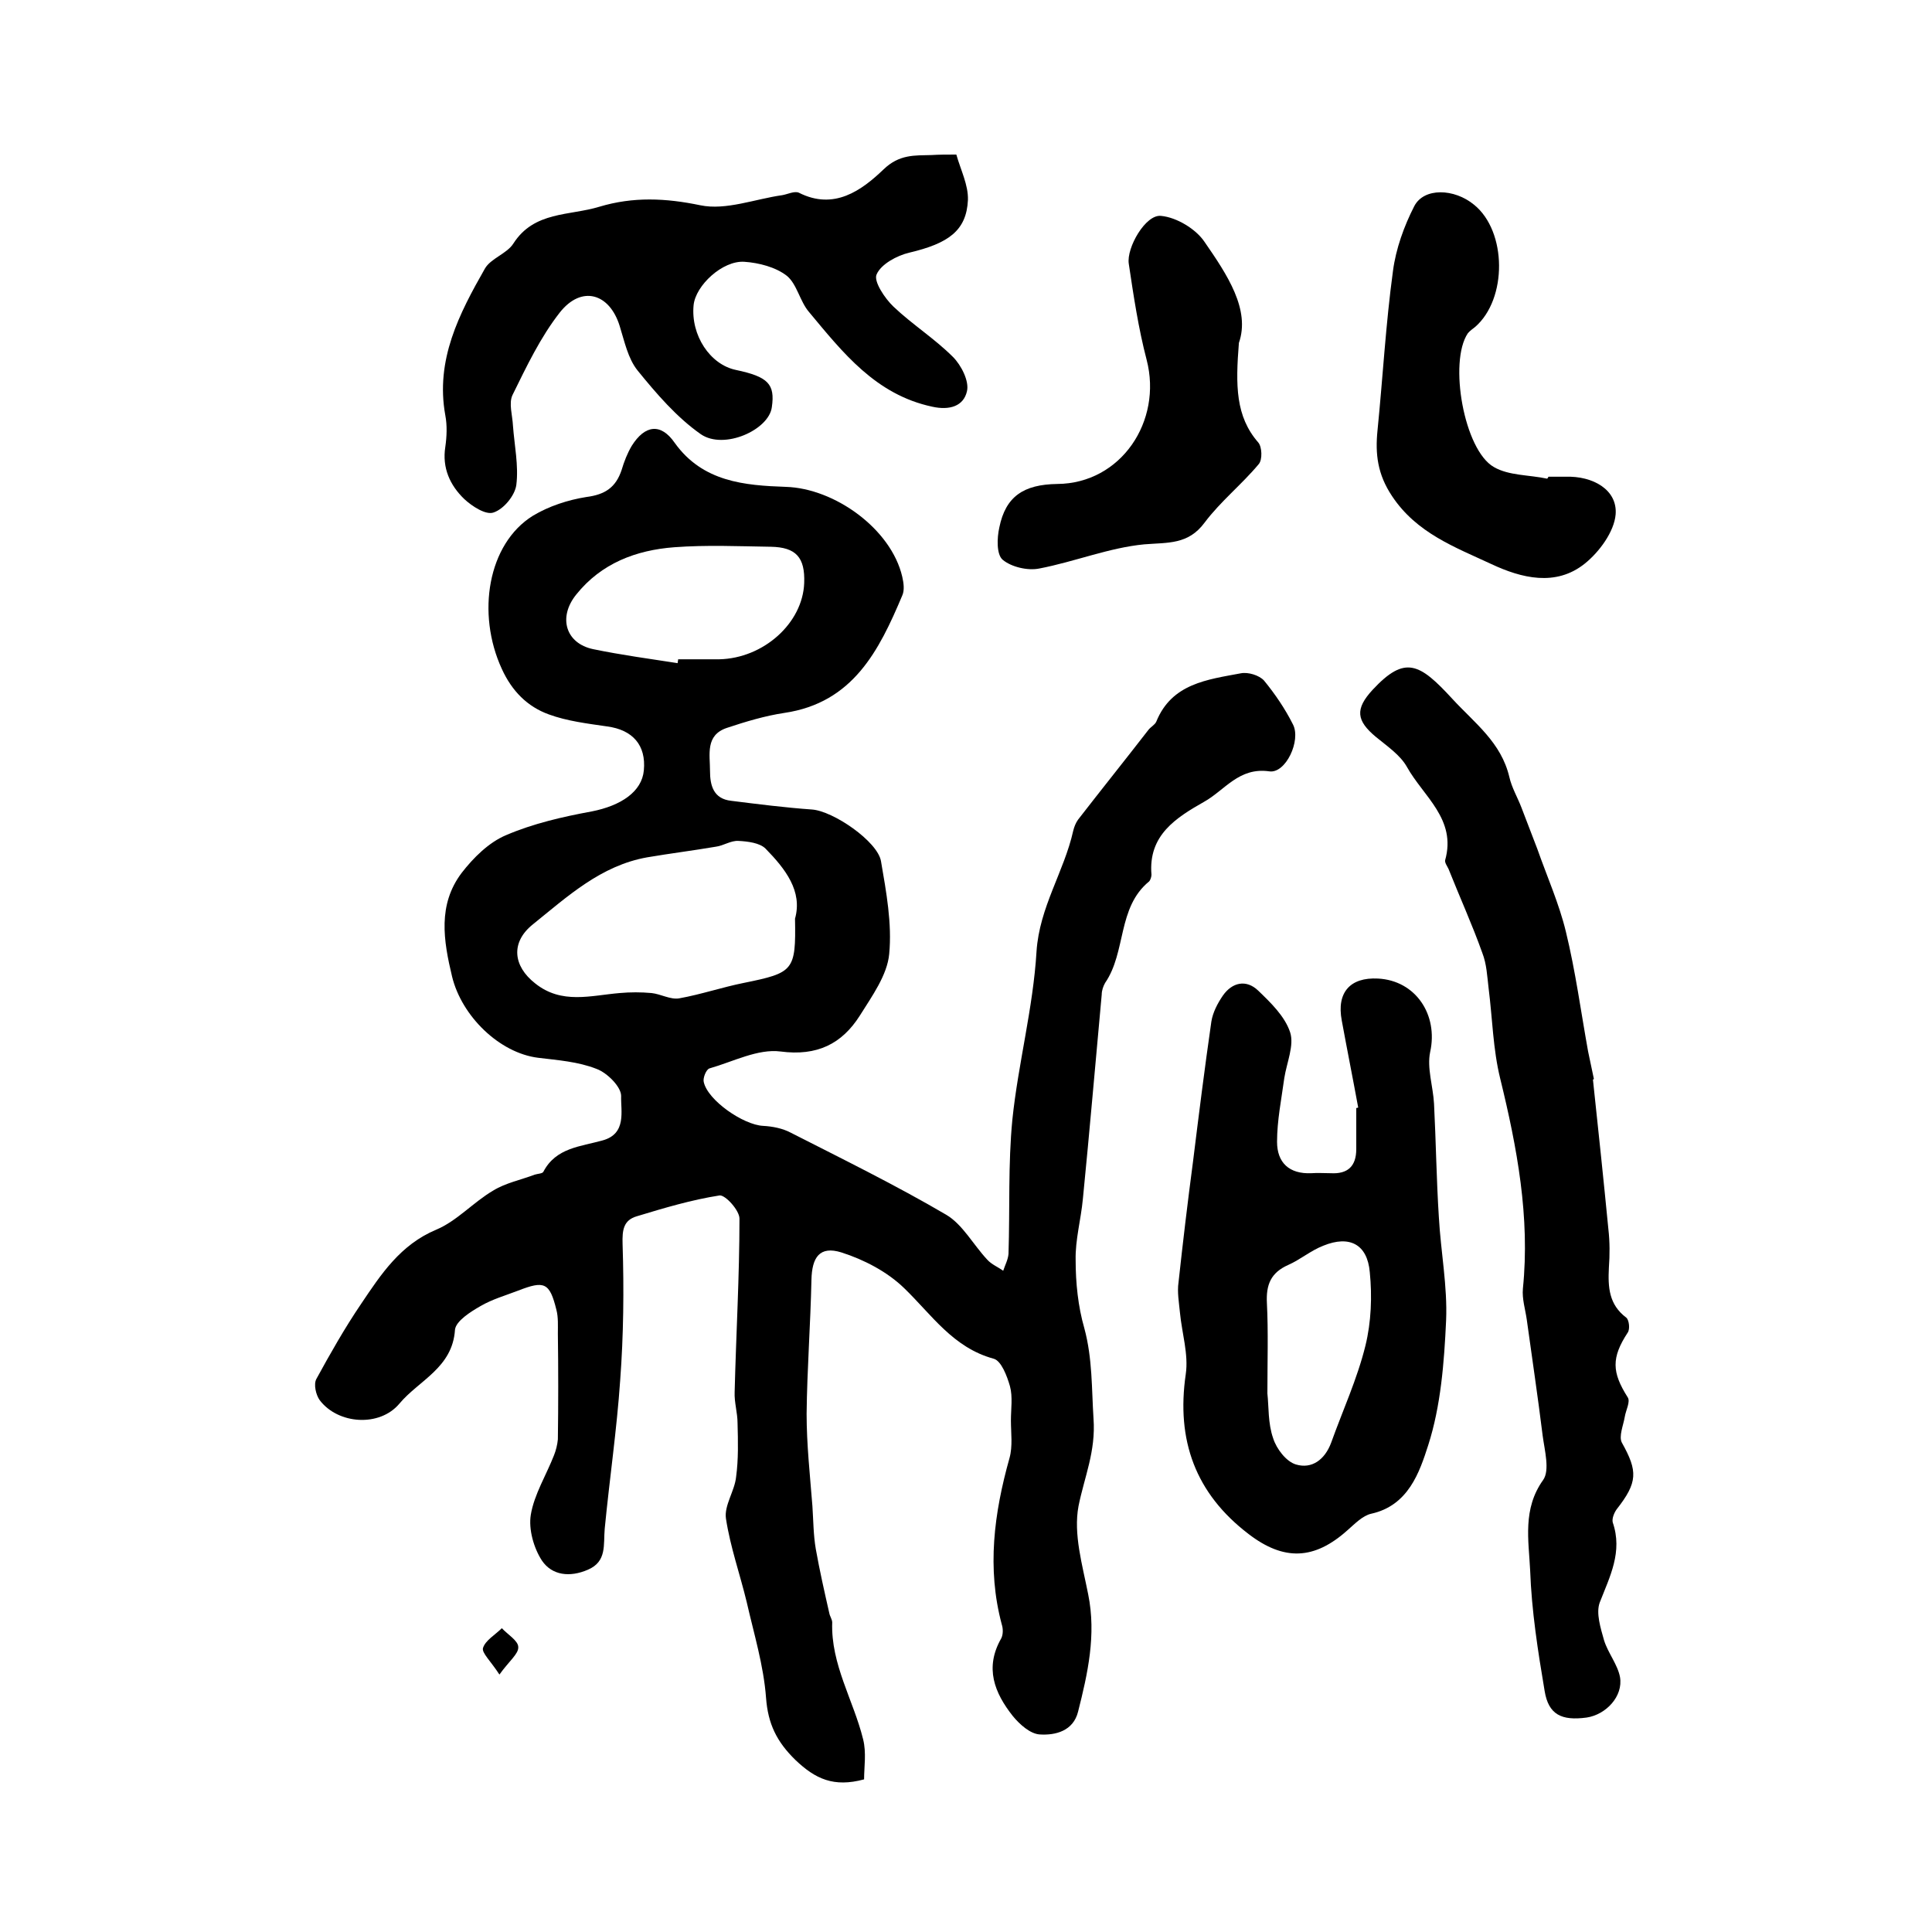
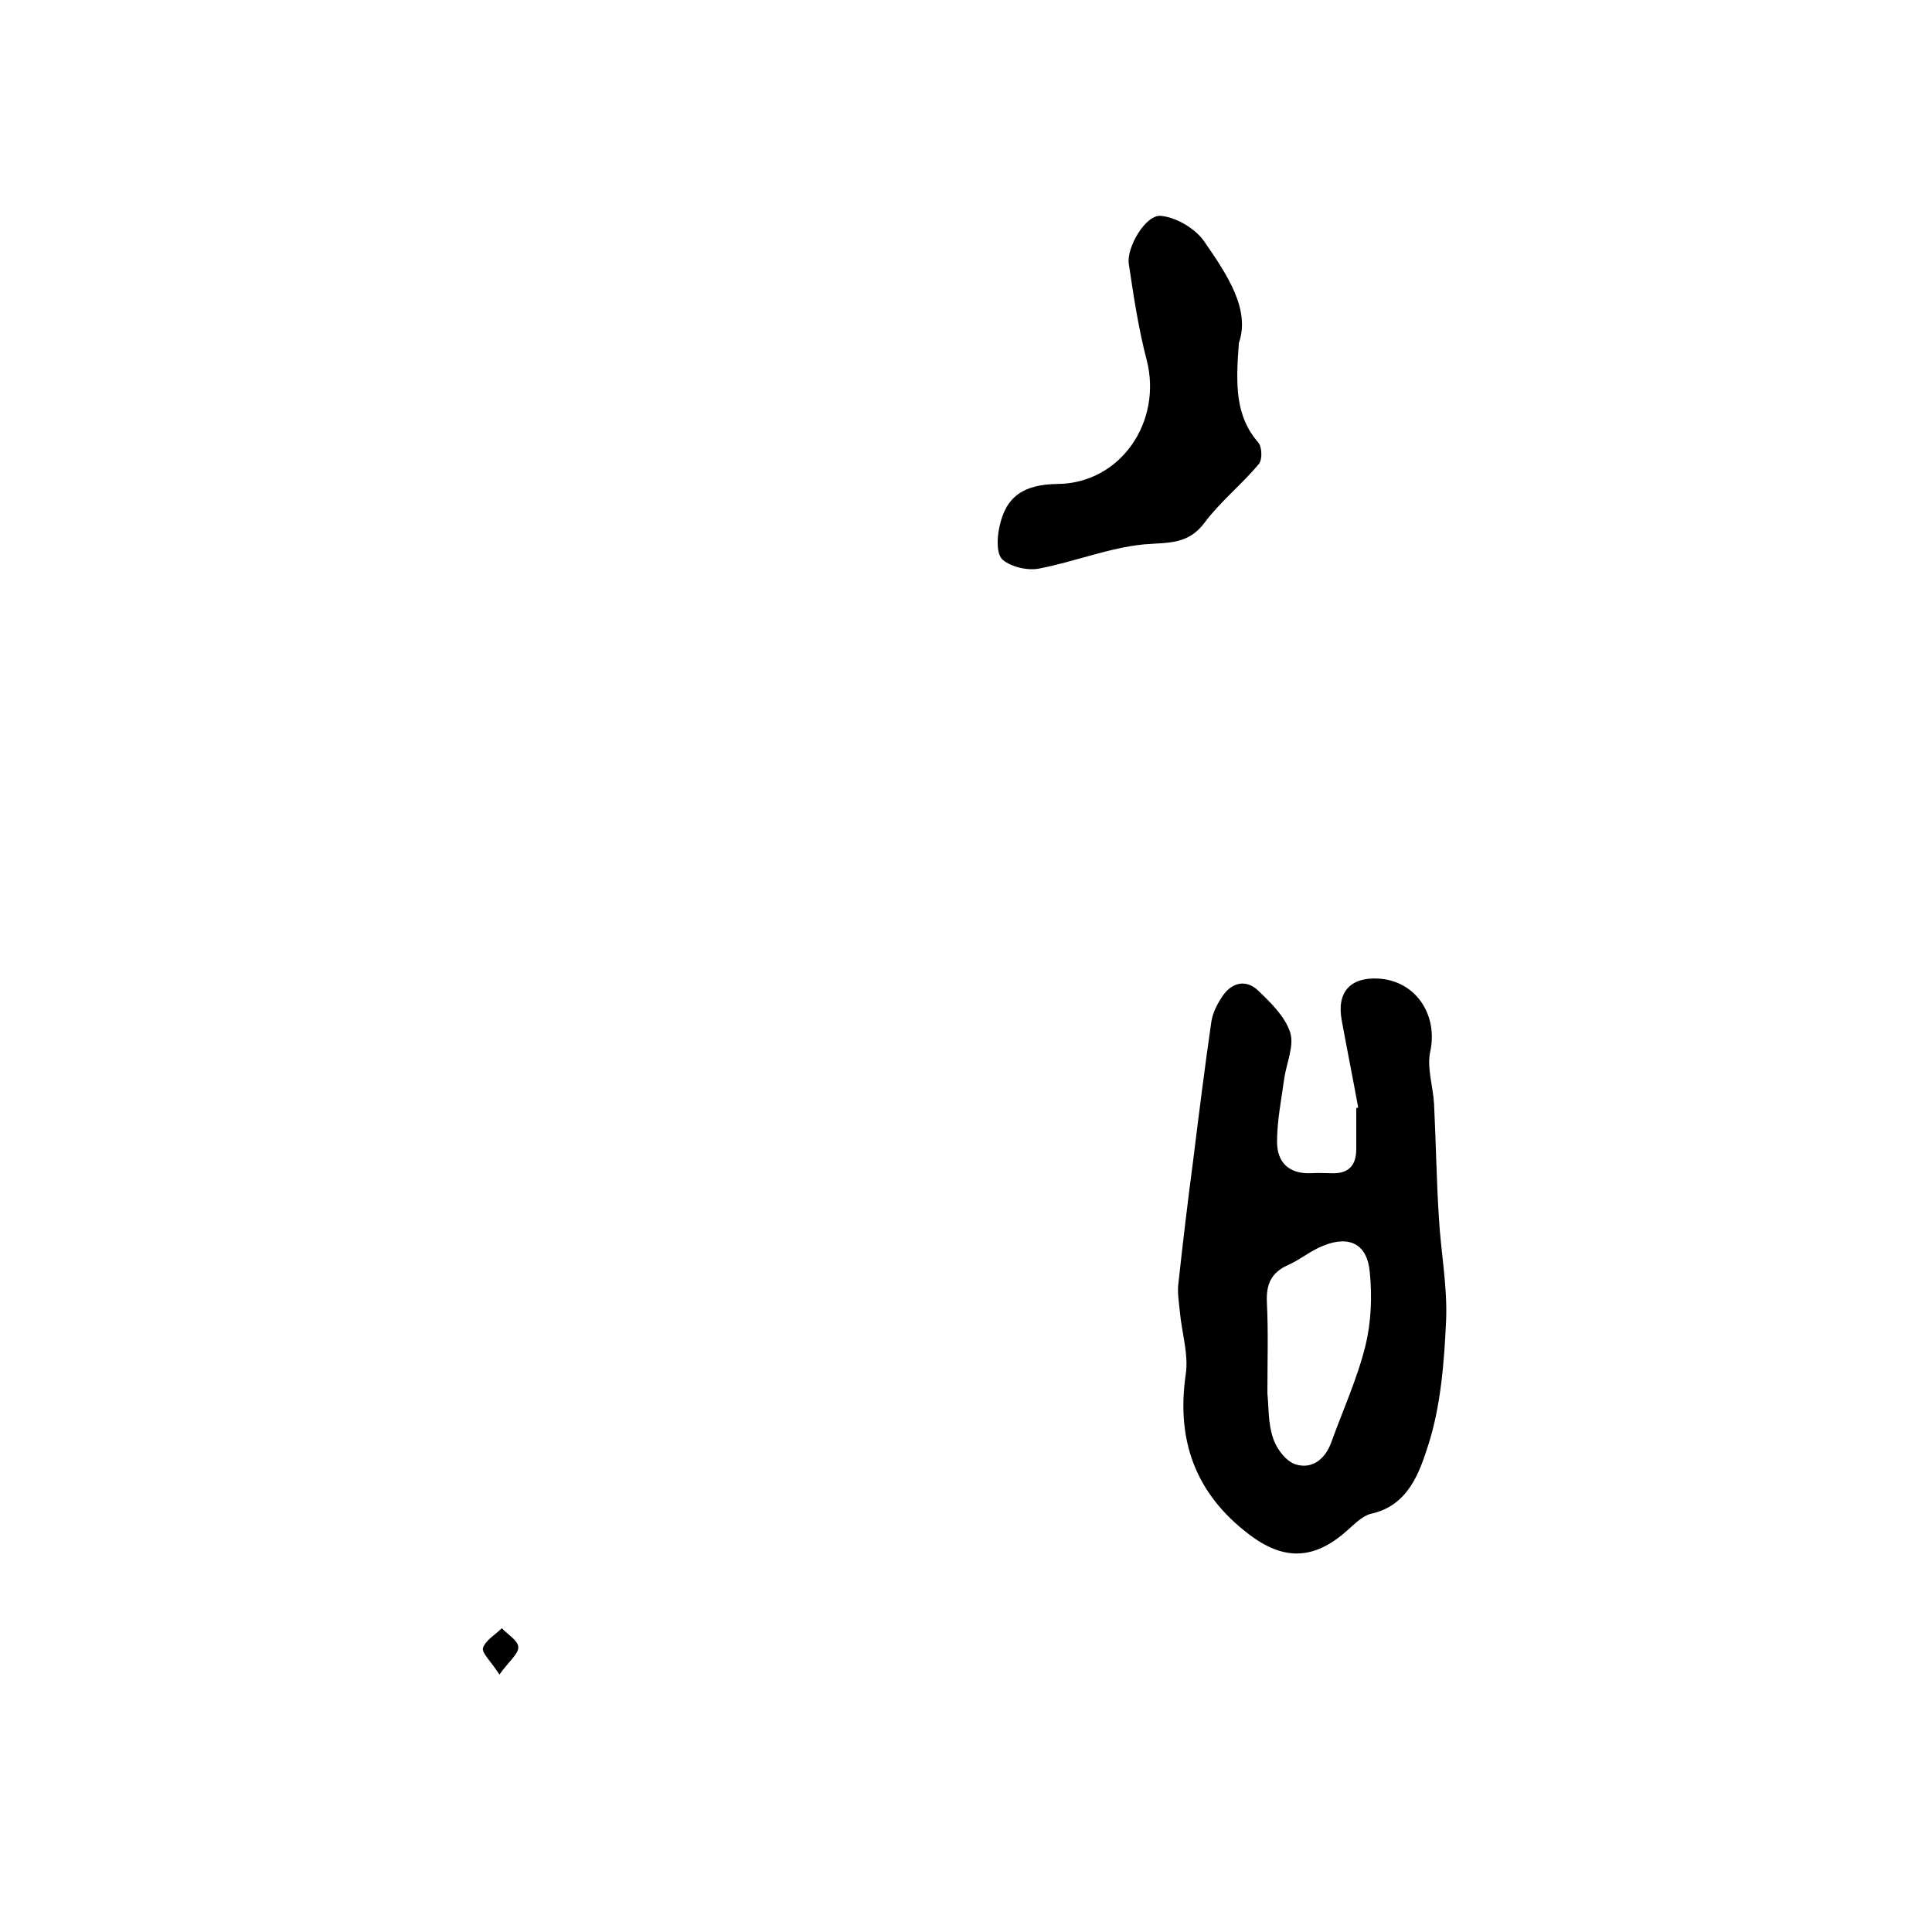
<svg xmlns="http://www.w3.org/2000/svg" version="1.1" id="图层_1" x="0px" y="0px" viewBox="0 0 400 400" style="enable-background:new 0 0 400 400;" xml:space="preserve">
  <style type="text/css">
	.st0{fill:#FFFFFF;}
</style>
  <g>
-     <path d="M178.9,368.4c-6.3,1.7-10.1-0.1-14.2-4c-3.9-3.8-5.7-7.5-6.1-12.9c-0.5-6.7-2.5-13.2-4-19.8c-1.4-5.8-3.4-11.4-4.3-17.3   c-0.4-2.7,1.8-5.7,2.1-8.6c0.5-3.7,0.4-7.4,0.3-11.2c0-2.1-0.7-4.3-0.6-6.4c0.3-12,1-24,1-35.9c0-1.7-2.9-4.9-4.1-4.8   c-5.8,0.9-11.5,2.6-17.1,4.3c-2.8,0.8-3.1,2.8-3,5.8c0.3,9.4,0.2,18.8-0.5,28.2c-0.7,10.2-2.2,20.4-3.2,30.7   c-0.3,3.3,0.5,6.8-3.5,8.5c-3.7,1.6-7.4,1.2-9.5-1.9c-1.7-2.6-2.8-6.5-2.3-9.5c0.7-4.2,3.2-8.2,4.8-12.3c0.4-1,0.7-2.2,0.8-3.3   c0.1-7.3,0.1-14.6,0-21.9c0-1.6,0.1-3.4-0.3-4.9c-1.4-5.7-2.5-6.1-7.9-4c-2.6,1-5.4,1.8-7.8,3.2c-2.1,1.2-5.1,3.1-5.3,4.9   c-0.5,7.9-7.5,10.5-11.5,15.3c-4.1,4.9-12.7,4.3-16.5-0.7c-0.8-1.1-1.3-3.3-0.7-4.4c2.9-5.3,5.9-10.6,9.3-15.6   c4.1-6.1,8.1-12.2,15.5-15.3c4.3-1.8,7.7-5.7,11.8-8.1c2.6-1.6,5.7-2.2,8.6-3.3c0.6-0.2,1.6-0.2,1.8-0.6c2.6-5,7.7-5.2,12.3-6.5   c5-1.4,3.7-6.1,3.8-9.2c0-1.9-2.9-4.8-5.1-5.6c-3.8-1.5-8-1.8-12.1-2.3c-8-1-15.8-8.6-17.8-16.8c-1.8-7.5-3-14.9,2-21.5   c2.4-3.1,5.6-6.3,9.2-7.8c5.6-2.4,11.7-3.8,17.7-4.9c6.1-1.2,10.4-4.1,10.8-8.5c0.5-5.2-2.3-8.4-7.6-9.1c-4.1-0.6-8.3-1.1-12.1-2.5   c-4.4-1.6-7.6-4.8-9.7-9.4c-5.3-11.5-2.9-25.9,6.4-31.7c3.3-2,7.3-3.3,11.1-3.9c3.9-0.5,6.1-2,7.3-5.6c0.5-1.7,1.2-3.5,2.1-5   c2.7-4.3,6-4.8,8.9-0.6c5.8,8.1,14.5,8.8,23,9.1c10.1,0.3,21.8,8.7,24.1,18.6c0.3,1.3,0.5,2.8,0,3.9c-4.8,11.4-10.2,22.2-24.4,24.3   c-4,0.6-8,1.8-11.9,3.1c-4.5,1.5-3.5,5.5-3.5,8.9c0,3,0.7,5.8,4.4,6.2c5.6,0.7,11.1,1.4,16.7,1.8c4.4,0.3,13.6,6.6,14.3,10.7   c1.1,6.4,2.3,12.9,1.7,19.2c-0.4,4.4-3.6,8.8-6.1,12.8c-3.7,5.8-8.8,8.4-16.4,7.4c-4.7-0.6-9.8,2.1-14.7,3.5   c-0.7,0.2-1.4,2-1.2,2.8c0.8,3.8,8.2,8.9,12.3,9.1c1.9,0.1,4,0.5,5.7,1.4c10.8,5.5,21.8,10.9,32.2,17c3.4,2,5.6,6.2,8.5,9.3   c0.9,1,2.2,1.5,3.3,2.3c0.4-1.2,1-2.3,1.1-3.5c0.3-9.3-0.1-18.6,0.8-27.8c1.2-11.6,4.3-23.1,5-34.8c0.6-9.2,5.7-16.5,7.6-25   c0.2-0.8,0.5-1.6,1-2.3c4.8-6.2,9.7-12.3,14.5-18.5c0.5-0.7,1.4-1.1,1.7-1.8c3.2-7.9,10.6-8.7,17.5-10c1.5-0.3,3.8,0.4,4.8,1.5   c2.3,2.8,4.4,5.9,6,9.1c1.7,3.3-1.5,10.2-4.9,9.7c-6.3-0.9-9.2,3.9-13.5,6.3c-5.8,3.3-11.6,6.9-10.9,15.1c0,0.4-0.2,1.1-0.5,1.4   c-6.6,5.4-4.7,14.6-9.1,21c-0.4,0.7-0.7,1.6-0.7,2.4c-1.3,14.1-2.5,28.2-3.9,42.3c-0.4,4.3-1.6,8.5-1.5,12.7   c0,4.7,0.5,9.6,1.8,14.1c1.7,6.3,1.5,12.5,1.9,18.7c0.5,6.8-1.9,12.1-3.1,18.1c-1.1,5.8,0.8,12.2,2,18.3c1.7,8.4-0.1,16.4-2.1,24.3   c-1,4-4.7,4.9-7.9,4.7c-2-0.1-4.2-2.1-5.6-3.8c-3.8-4.8-5.9-10-2.4-16.1c0.4-0.8,0.4-2,0.1-2.9c-3.1-11.6-1.6-23,1.6-34.4   c0.7-2.5,0.3-5.2,0.3-7.8c0-2.4,0.4-4.9-0.2-7.1c-0.6-2.1-1.8-5.3-3.4-5.7c-8.4-2.3-12.8-9.1-18.5-14.6c-3.5-3.4-8.3-5.9-13-7.4   c-4.5-1.4-6.1,1-6.2,5.7c-0.2,9.3-0.9,18.5-1,27.7c0,6.4,0.7,12.7,1.2,19.1c0.2,3,0.2,6,0.7,8.9c0.8,4.5,1.8,8.9,2.8,13.3   c0.1,0.6,0.6,1.3,0.6,1.9c-0.3,8.7,4.4,16.1,6.4,24.2C179.4,362.9,178.9,365.8,178.9,368.4z M164.6,190.2c1.6-5.7-2-10.3-6.1-14.5   c-1.2-1.2-3.7-1.5-5.6-1.6c-1.6-0.1-3.1,1-4.7,1.2c-4.7,0.8-9.5,1.4-14.2,2.2c-9.6,1.7-16.5,8.1-23.7,13.9   c-4.6,3.7-4.1,8.6,0.5,12.2c5.5,4.4,11.5,2.5,17.5,2c2.2-0.2,4.4-0.2,6.6,0c1.9,0.2,3.9,1.4,5.7,1.1c4.5-0.8,8.9-2.3,13.4-3.2   C164.3,201.4,164.8,201,164.6,190.2z M140.3,137.3c0-0.3,0.1-0.5,0.1-0.8c2.8,0,5.7,0,8.5,0c9.2-0.2,17.3-7.5,17.6-15.8   c0.2-5.3-1.7-7.4-6.9-7.5c-6.7-0.1-13.3-0.4-20,0.1c-7.9,0.6-15.1,3.3-20.3,9.8c-3.8,4.7-2.2,10.1,3.5,11.3   C128.6,135.6,134.5,136.4,140.3,137.3z" />
    <path d="M281.2,229.3c-1.1-6-2.3-12-3.4-18c-1.1-5.8,1.7-9,7.5-8.7c7.8,0.4,12.5,7.5,10.8,15.2c-0.7,3.3,0.6,7.1,0.8,10.7   c0.4,7.8,0.5,15.7,1,23.5c0.4,7.2,1.8,14.3,1.5,21.4c-0.4,8.7-1.1,17.7-3.7,25.8c-1.8,5.6-4.1,12.5-11.8,14.2   c-1.8,0.4-3.4,2.1-4.9,3.4c-6.9,6.2-13.2,6.4-20.5,0.8c-11-8.4-15-19.4-13-33.1c0.6-4.1-0.8-8.5-1.2-12.7c-0.2-2.1-0.6-4.3-0.3-6.3   c0.9-8.3,1.9-16.7,3-25c1.2-9.7,2.4-19.3,3.8-29c0.3-1.9,1.3-3.8,2.4-5.4c1.9-2.7,4.8-3.4,7.3-1c2.6,2.5,5.5,5.3,6.6,8.6   c0.9,2.7-0.7,6.3-1.2,9.5c-0.6,4.4-1.5,8.8-1.5,13.2c0,4.3,2.5,6.7,7.1,6.5c1.3-0.1,2.6,0,4,0c3.5,0.2,5.3-1.4,5.3-5   c0-2.8,0-5.7,0-8.5C280.8,229.4,281,229.4,281.2,229.3z M262.4,288.5c0.3,2.7,0.1,6.2,1.2,9.3c0.7,2.2,2.7,4.8,4.7,5.4   c3.3,1,6-1,7.3-4.5c2.4-6.7,5.4-13.2,7.1-20.1c1.2-4.9,1.4-10.2,0.9-15.2c-0.5-5.8-4.2-7.7-9.6-5.5c-2.6,1-4.8,2.9-7.3,4   c-3.6,1.6-4.6,4.1-4.4,7.9C262.6,275.8,262.4,281.8,262.4,288.5z" />
-     <path d="M329.8,223.5c1.1,10.3,2.2,20.7,3.2,31c0.3,2.6,0.3,5.3,0.1,8c-0.2,4,0,7.6,3.6,10.3c0.6,0.5,0.8,2.4,0.3,3.1   c-3.4,5.2-3.3,8.2,0,13.4c0.6,0.9-0.4,2.7-0.6,4c-0.3,1.8-1.3,4.1-0.6,5.4c3.3,5.9,3.3,8.2-1.1,13.8c-0.5,0.7-1,1.9-0.8,2.7   c2.1,6.1-0.6,11.2-2.7,16.6c-0.8,2.2,0.2,5.3,0.9,7.8c0.8,2.6,2.8,5,3.3,7.6c0.7,4-2.9,7.8-6.9,8.4c-5.2,0.7-7.9-0.6-8.7-5.5   c-1.4-8.3-2.7-16.6-3-25c-0.3-6.2-1.6-12.7,2.7-18.7c1.4-2,0.3-6.1-0.1-9.1c-1-8.1-2.2-16.1-3.3-24.1c-0.3-2.1-1-4.3-0.8-6.4   c1.5-14.8-1.2-29.2-4.7-43.5c-1.5-6.1-1.6-12.4-2.4-18.7c-0.3-2.5-0.4-5-1.3-7.3c-2.1-5.9-4.7-11.6-7-17.4   c-0.3-0.6-0.8-1.3-0.7-1.8c2.4-8.5-4.5-13.2-7.9-19.3c-1.4-2.5-4.1-4.3-6.4-6.2c-4.1-3.4-4.4-5.8-0.7-9.8c6.7-7.2,9.7-5.5,16.5,1.9   c4.7,5.1,10.1,9,11.8,16.2c0.5,2.2,1.7,4.2,2.5,6.3c1.1,2.9,2.2,5.7,3.3,8.6c2,5.7,4.5,11.3,5.9,17.1c2,8.2,3.1,16.5,4.6,24.8   c0.4,1.9,0.8,3.8,1.2,5.7C330,223.4,329.9,223.5,329.8,223.5z" />
-     <path d="M198,32c0.9,3.2,2.5,6.3,2.4,9.4c-0.3,6.4-4.1,9-12.1,10.9c-2.6,0.6-5.9,2.4-6.8,4.5c-0.7,1.4,1.7,5,3.5,6.7   c3.9,3.7,8.5,6.6,12.3,10.4c1.7,1.7,3.4,5,2.9,7.1c-0.7,3.1-3.6,4-7.2,3.2c-11.7-2.5-18.5-11.2-25.5-19.6c-1.9-2.2-2.5-5.8-4.6-7.5   c-2.3-1.8-5.8-2.7-8.8-2.9c-4.5-0.3-10.1,4.9-10.5,9c-0.6,6.2,3.4,12.3,8.8,13.4c6.6,1.4,8.1,2.9,7.4,7.7   c-0.6,4.7-9.9,8.9-14.7,5.6c-5-3.5-9.2-8.4-13.1-13.2c-2-2.5-2.7-6-3.7-9.2c-2.1-6.8-7.9-8.5-12.4-2.8c-4,5.1-6.9,11.2-9.8,17.1   c-0.8,1.7,0,4.2,0.1,6.3c0.3,4.1,1.2,8.3,0.7,12.3c-0.3,2.2-2.6,5-4.7,5.7c-1.6,0.6-4.5-1.3-6.1-2.8c-2.9-2.8-4.6-6.4-3.9-10.8   c0.3-2.1,0.4-4.4,0-6.5c-2.1-11.5,2.9-21.1,8.2-30.4c1.2-2.1,4.6-3.1,5.9-5.2c4.3-6.7,11.6-5.7,17.8-7.6c7-2.1,13.7-1.8,20.9-0.3   c5.3,1.1,11.3-1.3,17-2.1c1.1-0.2,2.5-0.9,3.4-0.5c7.3,3.7,13-0.5,17.5-4.8c3.3-3.2,6.5-2.9,10-3C194.5,32,196,32,198,32z" />
-     <path d="M320.6,98.7c1.2,0,2.3,0,3.5,0c5.7-0.2,10.8,2.7,10.4,7.8c-0.3,3.6-3.4,7.8-6.4,10.2c-6,4.8-13.1,3-19.3,0.1   c-7.5-3.5-15.5-6.4-20.6-14.1c-3-4.5-3.5-8.7-3-13.6c1.1-11,1.7-22,3.2-33c0.6-4.6,2.3-9.3,4.4-13.4c2-3.9,8.3-3.7,12.4-0.3   c6.8,5.5,6.9,19.5,0.2,25.3c-0.5,0.4-1.1,0.8-1.5,1.3c-4,5.9-0.8,24.2,5.4,27.7c3.1,1.8,7.3,1.6,11,2.4   C320.5,99,320.5,98.8,320.6,98.7z" />
    <path d="M256.5,71c-0.7,8.8-0.7,15.2,4,20.6c0.8,0.9,0.9,3.6,0.1,4.5c-3.5,4.2-7.9,7.7-11.2,12.1c-3.4,4.6-7.6,4.1-12.5,4.5   c-7.3,0.7-14.4,3.6-21.7,5c-2.4,0.5-5.8-0.3-7.6-1.8c-1.3-1.1-1.2-4.5-0.7-6.7c1.3-6.4,5-8.9,12-9c13.2-0.1,21.8-13,18.5-25.7   c-1.7-6.5-2.7-13.2-3.7-19.9c-0.5-3.3,3.5-10.3,6.7-9.9c3.2,0.3,7.2,2.7,9,5.4C254.1,56.9,258.9,64.1,256.5,71z" />
    <path d="M103.4,346.7c-1.8-2.8-3.7-4.5-3.4-5.5c0.5-1.6,2.5-2.7,3.9-4.1c1.2,1.3,3.4,2.6,3.4,3.9   C107.4,342.4,105.4,343.9,103.4,346.7z" />
  </g>
</svg>